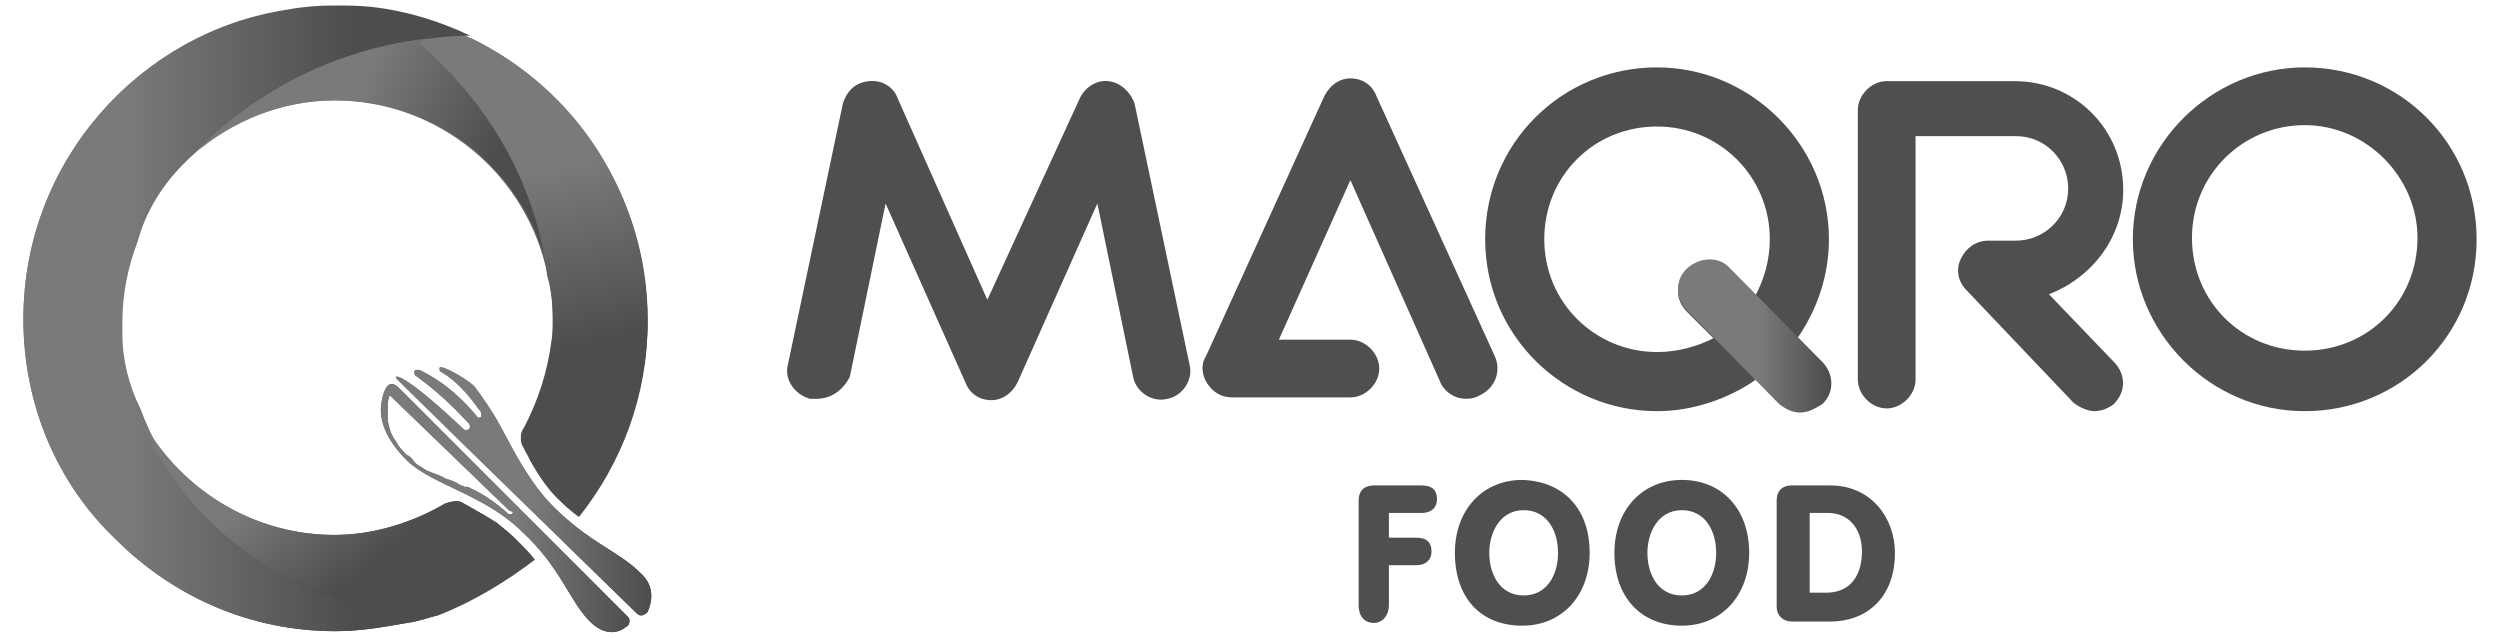
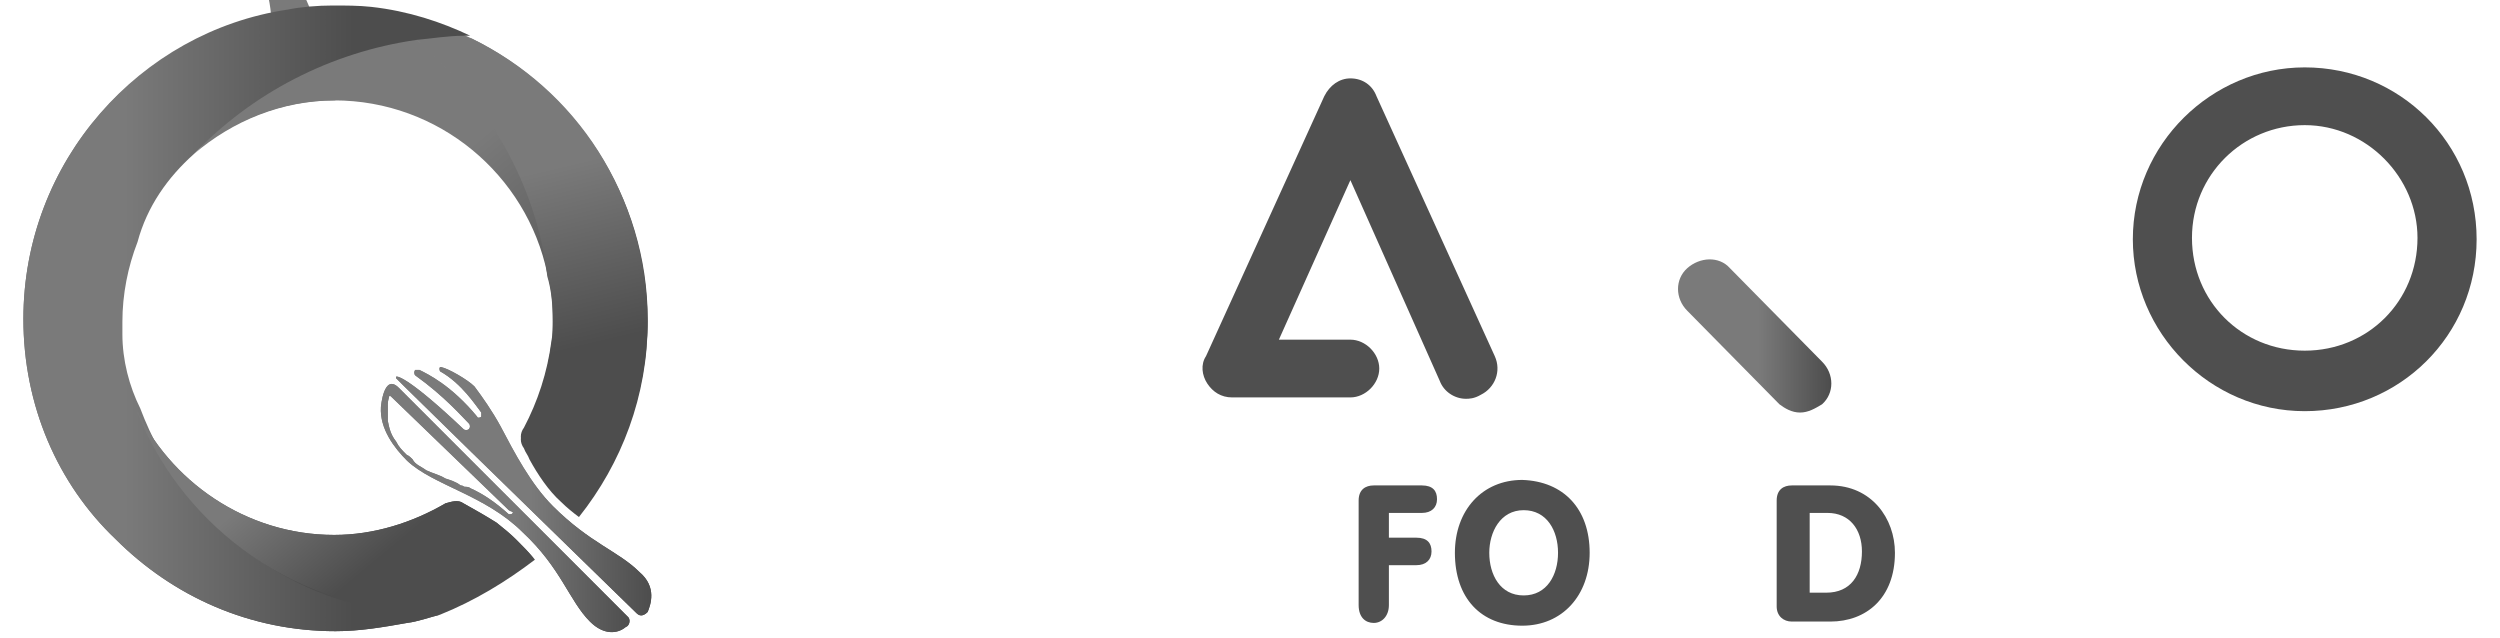
<svg xmlns="http://www.w3.org/2000/svg" version="1.1" id="katman_1" x="0px" y="0px" viewBox="0 0 181.8 46.4" style="enable-background:new 0 0 181.8 46.4;" xml:space="preserve">
  <style type="text/css">
	.st0{fill:url(#SVGID_1_);}
	.st1{fill:url(#SVGID_2_);}
	.st2{fill:url(#SVGID_3_);}
	.st3{fill:#4F4F4F;}
	.st4{fill:url(#SVGID_4_);}
	.st5{fill:url(#SVGID_5_);}
	.st6{fill:url(#SVGID_6_);}
	.st7{fill:url(#SVGID_7_);}
	.st8{fill:url(#SVGID_8_);}
	.st9{fill:url(#SVGID_9_);}
	.st10{fill:url(#SVGID_10_);}
	.st11{fill:url(#SVGID_11_);}
</style>
  <g>
    <g>
      <linearGradient id="SVGID_1_" gradientUnits="userSpaceOnUse" x1="28.438" y1="19.972" x2="41.103" y2="4.736" gradientTransform="matrix(1 0 0 -1 0 48)">
        <stop offset="0" style="stop-color:#7A7A7A" />
        <stop offset="0.528" style="stop-color:#7A7A7A" />
        <stop offset="1" style="stop-color:#4D4D4D" />
      </linearGradient>
      <path class="st0" d="M29,28.2c-1.1-1.1-1.3,1.4-1.3,1.4c-0.1,1.6,1,3,1.9,3.9c1.9,1.8,5.7,2.5,8.4,5.2c2.8,2.6,3.4,5,4.9,6.5    c1,1,2,0.9,2.6,0.4c0.3-0.1,0.4-0.6,0.1-0.8L29,28.2z M37.3,37.3L37.3,37.3L37.3,37.3C37.3,37.3,37.2,37.3,37.3,37.3    c-0.1,0.1-0.1,0.1-0.3,0.1H37c-1-0.9-1.9-1.5-2.8-1.9c-0.1-0.1-0.3-0.1-0.4-0.1s-0.1-0.1-0.3-0.1c-0.4-0.3-0.8-0.4-1.1-0.5    c-0.5-0.3-1-0.4-1.4-0.6c-0.4-0.3-0.8-0.4-1-0.8c-0.1-0.1-0.3-0.3-0.4-0.3c-0.4-0.4-0.6-0.6-0.8-1c-0.4-0.5-0.5-1-0.6-1.5v-0.1    c0-0.1,0-0.1,0-0.3c0-0.1,0-0.1,0-0.3c0,0,0,0,0-0.1s0-0.1,0-0.3c0,0,0,0,0-0.1c0-0.3,0.1-0.5,0.1-0.6l0,0l0,0l0,0c0,0,0,0,0.1,0    l8.6,8.3l0,0C37.1,37.2,37.3,37.2,37.3,37.3C37.3,37.2,37.3,37.3,37.3,37.3z" />
      <linearGradient id="SVGID_2_" gradientUnits="userSpaceOnUse" x1="30.736" y1="21.987" x2="43.379" y2="6.777" gradientTransform="matrix(1 0 0 -1 0 48)">
        <stop offset="0" style="stop-color:#7A7A7A" />
        <stop offset="0.528" style="stop-color:#7A7A7A" />
        <stop offset="1" style="stop-color:#4D4D4D" />
      </linearGradient>
      <path class="st1" d="M46.5,41.6c-1.5-1.5-3.6-2.1-6.3-4.8c-1.6-1.6-2.8-3.9-3.8-5.8c-0.6-1.1-1.3-2.1-1.9-2.9    c-0.5-0.5-1.9-1.3-2.4-1.4h-0.1c-0.1,0.1,0,0.3,0,0.3c1.6,0.9,2.6,2.5,3,3c0,0.1,0,0.1,0,0.3c-0.1,0.1-0.3,0.1-0.3,0    c-1.9-2.3-3.6-3.1-4.2-3.4c-0.1,0-0.1,0-0.3,0c-0.1,0.1-0.1,0.3,0,0.4c2.1,1.5,3.4,3,3.9,3.5c0.1,0.1,0.1,0.3,0,0.4    c-0.1,0.1-0.3,0.1-0.4,0c-3.8-3.6-4.8-3.9-4.9-3.8v0.1l0.3,0.3l0.3,0.3l4.9,4.8l12,11.7c0.3,0.3,0.6,0.1,0.8-0.1    C47.3,44,47.8,42.7,46.5,41.6z" />
      <linearGradient id="SVGID_3_" gradientUnits="userSpaceOnUse" x1="9.954" y1="42.228" x2="33.193" y2="14.271" gradientTransform="matrix(1 0 0 -1 0 48)">
        <stop offset="0" style="stop-color:#7A7A7A" />
        <stop offset="0.528" style="stop-color:#7A7A7A" />
        <stop offset="1" style="stop-color:#4D4D4D" />
      </linearGradient>
      <path class="st2" d="M38.9,40.7c-0.4-0.5-0.8-0.9-1.3-1.4c-0.5-0.5-1-0.9-1.5-1.3c-0.8-0.5-1.5-0.9-2.4-1.4    c-0.4-0.3-0.9-0.1-1.3,0c-2.4,1.4-5.2,2.3-8.1,2.3c-6.4,0-12-3.9-14.5-9.4c-0.8-1.6-1.3-3.5-1.3-5.4c0-0.3,0-0.6,0-0.9    c0-2,0.4-4,1.1-5.8c0.9-2.4,2.4-4.5,4.4-6.2c2.8-2.4,6.4-3.9,10.3-3.9c7.6,0,14,5.4,15.5,12.6c0.3,1,0.4,2.1,0.4,3.3    c0,0.5,0,1.1-0.1,1.6c-0.3,2.3-1,4.4-2,6.3c-0.3,0.4-0.3,0.9,0,1.3c0.1,0.3,0.3,0.5,0.4,0.8c0.6,1.1,1.4,2.3,2.3,3.1    c0.4,0.4,0.9,0.8,1.3,1.1c3.1-3.9,5-8.8,5-14.2c0-8.9-5.3-16.7-12.8-20.4c-2.1-1-4.5-1.8-7.2-2.1c-0.9-0.1-1.9-0.1-2.8-0.1    c-1.1,0-2.3,0.1-3.3,0.3C10.2,2.3,1.7,11.7,1.7,23.2c0,6.3,2.5,12,6.7,16c4.2,4.2,9.8,6.7,16,6.7c1.8,0,3.5-0.3,5.2-0.6    c0.8-0.1,1.6-0.4,2.4-0.6h-0.1l0,0h0.1C34.5,43.7,36.8,42.3,38.9,40.7z M30.3,2.9c3.8,3.1,6.7,7.3,8.3,12.1    C37.1,10.2,34.1,6.1,30.3,2.9L30.3,2.9z M30.4,44.6c-1.1-0.1-2.3-0.3-3.4-0.5c-1.6-0.4-3.3-0.9-4.8-1.5c-1-0.5-2-1-2.9-1.6    c0.9,0.6,1.9,1.1,2.9,1.6c1.5,0.6,3.1,1.3,4.8,1.5C28,44.3,29.2,44.5,30.4,44.6c0.4,0,0.9,0,1.3,0C31.2,44.6,30.8,44.6,30.4,44.6z    " />
    </g>
    <g>
      <g>
        <g>
-           <path class="st3" d="M59.4,29c-0.1,0-0.3,0-0.5,0c-1.1-0.3-1.9-1.4-1.6-2.5l4-19c0.3-0.9,0.9-1.5,1.9-1.6      c0.9-0.1,1.8,0.4,2.1,1.3l6.5,14.6l6.7-14.6c0.4-0.9,1.3-1.4,2.1-1.3c0.9,0.1,1.6,0.8,1.9,1.6l4,19c0.3,1.1-0.5,2.3-1.6,2.5      c-1.1,0.3-2.3-0.5-2.5-1.6l-2.6-12.6l-5.8,13c-0.4,0.8-1.1,1.3-1.9,1.3c-0.9,0-1.6-0.5-1.9-1.3l-5.8-13l-2.6,12.6      C61.3,28.4,60.4,29,59.4,29" />
-         </g>
+           </g>
        <g>
          <path class="st3" d="M106.6,29c-0.8,0-1.6-0.5-1.9-1.3l-6.5-14.6L93,24.7h5.2c1.1,0,2.1,1,2.1,2.1s-1,2.1-2.1,2.1h-8.6      c-0.8,0-1.4-0.4-1.8-1c-0.4-0.6-0.5-1.4-0.1-2l8.6-18.9c0.4-0.8,1.1-1.3,1.9-1.3c0.9,0,1.6,0.5,1.9,1.3l8.6,18.9      c0.5,1.1,0,2.3-1,2.8C107.2,29,106.8,29,106.6,29" />
        </g>
        <g>
-           <path class="st3" d="M120.5,25.6c-4.5,0-8.2-3.6-8.2-8.2s3.6-8.2,8.2-8.2c4.5,0,8.2,3.6,8.2,8.2c0,1.5-0.4,2.9-1.1,4.2l-1.9-1.9      c-0.9-0.9-2.1-0.9-3,0c-0.9,0.9-0.9,2.1,0,3l1.9,1.9C123.4,25.2,122,25.6,120.5,25.6 M130.7,24.6c1.4-2,2.3-4.5,2.3-7.2      c0-6.9-5.7-12.5-12.5-12.5c-6.9,0-12.5,5.5-12.5,12.5s5.7,12.5,12.5,12.5c2.6,0,5.2-0.9,7.2-2.3l1.6,1.6c0.4,0.4,1,0.6,1.5,0.6      s1.1-0.3,1.5-0.6c0.9-0.9,0.9-2.1,0-3L130.7,24.6z" />
-         </g>
+           </g>
        <g>
          <path class="st3" d="M167.6,9.1c-4.5,0-8.2,3.6-8.2,8.2s3.6,8.2,8.2,8.2s8.2-3.6,8.2-8.2C175.8,12.9,172.1,9.1,167.6,9.1       M167.6,29.9c-6.9,0-12.5-5.7-12.5-12.5c0-6.9,5.7-12.5,12.5-12.5c6.9,0,12.5,5.5,12.5,12.5S174.5,29.9,167.6,29.9" />
        </g>
        <g>
-           <path class="st3" d="M152.3,29.9c-0.5,0-1.1-0.3-1.5-0.6l-7.8-8.2c-0.6-0.6-0.8-1.5-0.4-2.3c0.4-0.8,1.1-1.3,2-1.3h2      c2,0,3.8-1.6,3.8-3.8c0-2-1.6-3.8-3.8-3.8h-7.3v17.7c0,1.1-1,2.1-2.1,2.1c-1.1,0-2.1-1-2.1-2.1V8c0-1.1,1-2.1,2.1-2.1h9.3      c4.4,0,7.9,3.5,7.9,7.9c0,3.5-2.3,6.4-5.4,7.6l4.8,5c0.8,0.9,0.8,2.1-0.1,3C153.3,29.7,152.8,29.9,152.3,29.9" />
-         </g>
+           </g>
      </g>
      <g>
        <linearGradient id="SVGID_4_" gradientUnits="userSpaceOnUse" x1="122.08" y1="23.622" x2="133.089" y2="23.622" gradientTransform="matrix(1 0 0 -1 0 48)">
          <stop offset="0" style="stop-color:#7A7A7A" />
          <stop offset="0.528" style="stop-color:#7A7A7A" />
          <stop offset="1" style="stop-color:#4D4D4D" />
        </linearGradient>
        <path class="st4" d="M130.9,30c-0.6,0-1.1-0.3-1.5-0.6l-6.7-6.8c-0.9-0.9-0.9-2.3,0-3.1s2.3-0.9,3.1,0l6.7,6.8     c0.9,0.9,0.9,2.3,0,3.1C132,29.7,131.5,30,130.9,30z" />
      </g>
    </g>
    <g>
      <path class="st3" d="M98.8,36.4c0-0.8,0.5-1.1,1.1-1.1h3.5c0.8,0,1.1,0.4,1.1,1c0,0.6-0.4,1-1.1,1H101v1.8h2c0.8,0,1.1,0.4,1.1,1    c0,0.6-0.4,1-1.1,1h-2V44c0,0.8-0.5,1.3-1.1,1.3s-1.1-0.4-1.1-1.3V36.4z" />
      <path class="st3" d="M115.6,40.2c0,3.1-2,5.3-4.9,5.3c-3,0-4.9-2-4.9-5.3c0-3.1,2-5.3,4.9-5.3C113.7,35,115.6,37,115.6,40.2z     M108.3,40.2c0,1.6,0.8,3.1,2.5,3.1s2.5-1.5,2.5-3.1s-0.8-3.1-2.5-3.1S108.3,38.7,108.3,40.2z" />
-       <path class="st3" d="M127.2,40.2c0,3.1-2,5.3-4.9,5.3s-4.9-2-4.9-5.3c0-3.1,2-5.3,4.9-5.3C125.2,34.9,127.2,37,127.2,40.2z     M119.8,40.2c0,1.6,0.8,3.1,2.5,3.1s2.5-1.5,2.5-3.1s-0.8-3.1-2.5-3.1S119.8,38.7,119.8,40.2z" />
      <path class="st3" d="M129.2,36.4c0-0.8,0.5-1.1,1.1-1.1h2.8c3,0,4.7,2.4,4.7,4.9c0,3.3-2.1,5-4.7,5h-2.8c-0.6,0-1.1-0.4-1.1-1.1    V36.4z M131.5,43.1h1.3c1.8,0,2.6-1.3,2.6-3c0-1.6-0.9-2.8-2.5-2.8h-1.3v5.8H131.5z" />
    </g>
    <linearGradient id="SVGID_5_" gradientUnits="userSpaceOnUse" x1="14.164" y1="44.272" x2="35.509" y2="35.398" gradientTransform="matrix(1 0 0 -1 0 48)">
      <stop offset="0" style="stop-color:#7A7A7A" />
      <stop offset="0.528" style="stop-color:#7A7A7A" />
      <stop offset="1" style="stop-color:#4D4D4D" />
    </linearGradient>
-     <path class="st5" d="M14.1,11.2c2.8-2.4,6.4-3.9,10.3-3.9c7.6,0,14,5.4,15.5,12.6c-1-6.8-4.4-12.7-9.4-17   C24,3.8,18.2,6.8,14.1,11.2z" />
+     <path class="st5" d="M14.1,11.2c2.8-2.4,6.4-3.9,10.3-3.9c-1-6.8-4.4-12.7-9.4-17   C24,3.8,18.2,6.8,14.1,11.2z" />
    <linearGradient id="SVGID_6_" gradientUnits="userSpaceOnUse" x1="-9.502" y1="24.865" x2="25.701" y2="24.865" gradientTransform="matrix(1 0 0 -1 0 48)">
      <stop offset="0" style="stop-color:#7A7A7A" />
      <stop offset="0.528" style="stop-color:#7A7A7A" />
      <stop offset="1" style="stop-color:#4D4D4D" />
    </linearGradient>
    <path class="st6" d="M14.1,11.2c4.2-4.4,9.9-7.4,16.2-8.3c1.1-0.1,2.3-0.3,3.4-0.3c0.1,0,0.4,0,0.5,0c-2.1-1-4.5-1.8-7.2-2.1   c-0.9-0.1-1.9-0.1-2.8-0.1c-1.1,0-2.3,0.1-3.3,0.3C10.2,2.3,1.7,11.7,1.7,23.2c0,6.3,2.5,12,6.7,16c4.2,4.2,9.8,6.7,16,6.7   c1.8,0,3.5-0.3,5.2-0.6c0.8-0.1,1.6-0.4,2.4-0.6h-0.1c-0.4,0-0.9,0-1.3,0c-9.4-0.5-17.2-6.5-20.4-15c-0.8-1.6-1.3-3.5-1.3-5.4   c0-0.3,0-0.6,0-0.9c0-2,0.4-4,1.1-5.8C10.7,15,12.2,12.9,14.1,11.2z" />
    <linearGradient id="SVGID_7_" gradientUnits="userSpaceOnUse" x1="27.815" y1="11.04" x2="46.044" y2="11.04" gradientTransform="matrix(1 0 0 -1 0 48)">
      <stop offset="0" style="stop-color:#7A7A7A" />
      <stop offset="0.528" style="stop-color:#7A7A7A" />
      <stop offset="1" style="stop-color:#4D4D4D" />
    </linearGradient>
    <path class="st7" d="M29,28.2c-1.1-1.1-1.3,1.4-1.3,1.4c-0.1,1.6,1,3,1.9,3.9c1.9,1.8,5.7,2.5,8.4,5.2c2.8,2.6,3.4,5,4.9,6.5   c1,1,2,0.9,2.6,0.4c0.3-0.1,0.4-0.6,0.1-0.8L29,28.2z M37.3,37.3L37.3,37.3L37.3,37.3C37.3,37.3,37.2,37.3,37.3,37.3   c-0.1,0.1-0.1,0.1-0.3,0.1H37c-1-0.9-1.9-1.5-2.8-1.9c-0.1-0.1-0.3-0.1-0.4-0.1s-0.1-0.1-0.3-0.1c-0.4-0.3-0.8-0.4-1.1-0.5   c-0.5-0.3-1-0.4-1.4-0.6c-0.4-0.3-0.8-0.4-1-0.8c-0.1-0.1-0.3-0.3-0.4-0.3c-0.4-0.4-0.6-0.6-0.8-1c-0.4-0.5-0.5-1-0.6-1.5v-0.1   c0-0.1,0-0.1,0-0.3c0-0.1,0-0.1,0-0.3c0,0,0,0,0-0.1s0-0.1,0-0.3c0,0,0,0,0-0.1c0-0.3,0.1-0.5,0.1-0.6l0,0l0,0l0,0c0,0,0,0,0.1,0   l8.6,8.3l0,0C37.3,37.2,37.3,37.2,37.3,37.3C37.3,37.2,37.3,37.3,37.3,37.3z" />
    <linearGradient id="SVGID_8_" gradientUnits="userSpaceOnUse" x1="28.845" y1="12.337" x2="47.352" y2="12.337" gradientTransform="matrix(1 0 0 -1 0 48)">
      <stop offset="0" style="stop-color:#7A7A7A" />
      <stop offset="0.528" style="stop-color:#7A7A7A" />
      <stop offset="1" style="stop-color:#4D4D4D" />
    </linearGradient>
    <path class="st8" d="M46.5,41.6c-1.5-1.5-3.6-2.1-6.3-4.8c-1.6-1.6-2.8-3.9-3.8-5.8c-0.6-1.1-1.3-2.1-1.9-2.9   c-0.5-0.5-1.9-1.3-2.4-1.4h-0.1c-0.1,0.1,0,0.3,0,0.3c1.6,0.9,2.6,2.5,3,3c0,0.1,0,0.1,0,0.3c-0.1,0.1-0.3,0.1-0.3,0   c-1.9-2.3-3.6-3.1-4.2-3.4c-0.1,0-0.1,0-0.3,0c-0.1,0.1-0.1,0.3,0,0.4c2.1,1.5,3.4,3,3.9,3.5c0.1,0.1,0.1,0.3,0,0.4   c-0.1,0.1-0.3,0.1-0.4,0c-3.8-3.6-4.8-3.9-4.9-3.8v0.1l0.3,0.3l0.3,0.3l4.9,4.8l12,11.7c0.3,0.3,0.6,0.1,0.8-0.1   C47.3,44,47.8,42.7,46.5,41.6z" />
    <g>
      <linearGradient id="SVGID_9_" gradientUnits="userSpaceOnUse" x1="30.333" y1="41.435" x2="33.329" y2="16.363" gradientTransform="matrix(1 0 0 -1 0 48)">
        <stop offset="0" style="stop-color:#7A7A7A" />
        <stop offset="0.528" style="stop-color:#7A7A7A" />
        <stop offset="1" style="stop-color:#4D4D4D" />
      </linearGradient>
      <path class="st9" d="M36.1,38c-1.5,2.5-3.4,4.7-5.7,6.5c0.4,0,0.9,0,1.3,0h0.1c2.5-0.9,4.9-2.3,7-3.9c-0.4-0.5-0.8-0.9-1.3-1.4    C37.1,38.8,36.6,38.4,36.1,38z" />
      <linearGradient id="SVGID_10_" gradientUnits="userSpaceOnUse" x1="35.501" y1="49.837" x2="41.942" y2="22.678" gradientTransform="matrix(1 0 0 -1 0 48)">
        <stop offset="0" style="stop-color:#7A7A7A" />
        <stop offset="0.528" style="stop-color:#7A7A7A" />
        <stop offset="1" style="stop-color:#4D4D4D" />
      </linearGradient>
      <path class="st10" d="M34.3,2.8c-0.1,0-0.4,0-0.5,0c-1.1,0-2.3,0.1-3.4,0.3c5,4.2,8.6,10.2,9.4,17c0.3,1,0.4,2.1,0.4,3.3    c0,0.5,0,1.1-0.1,1.6c-0.3,2.3-1,4.4-2,6.3c-0.3,0.4-0.3,0.9,0,1.3c0.1,0.3,0.3,0.5,0.4,0.8c0.6,1.1,1.4,2.3,2.3,3.1    c0.4,0.4,0.9,0.8,1.3,1.1c3.1-3.9,5-8.8,5-14.2C47,14.1,41.9,6.5,34.3,2.8z" />
      <linearGradient id="SVGID_11_" gradientUnits="userSpaceOnUse" x1="15.137" y1="22.687" x2="27.739" y2="7.527" gradientTransform="matrix(1 0 0 -1 0 48)">
        <stop offset="0" style="stop-color:#7A7A7A" />
        <stop offset="0.528" style="stop-color:#7A7A7A" />
        <stop offset="1" style="stop-color:#4D4D4D" />
      </linearGradient>
      <path class="st11" d="M36.1,38c-0.8-0.5-1.5-0.9-2.4-1.4c-0.4-0.3-0.9-0.1-1.3,0c-2.4,1.4-5.2,2.3-8.1,2.3c-6.4,0-12-3.9-14.5-9.4    c3.1,8.4,11.1,14.5,20.4,15C32.6,42.7,34.6,40.6,36.1,38z" />
    </g>
  </g>
</svg>